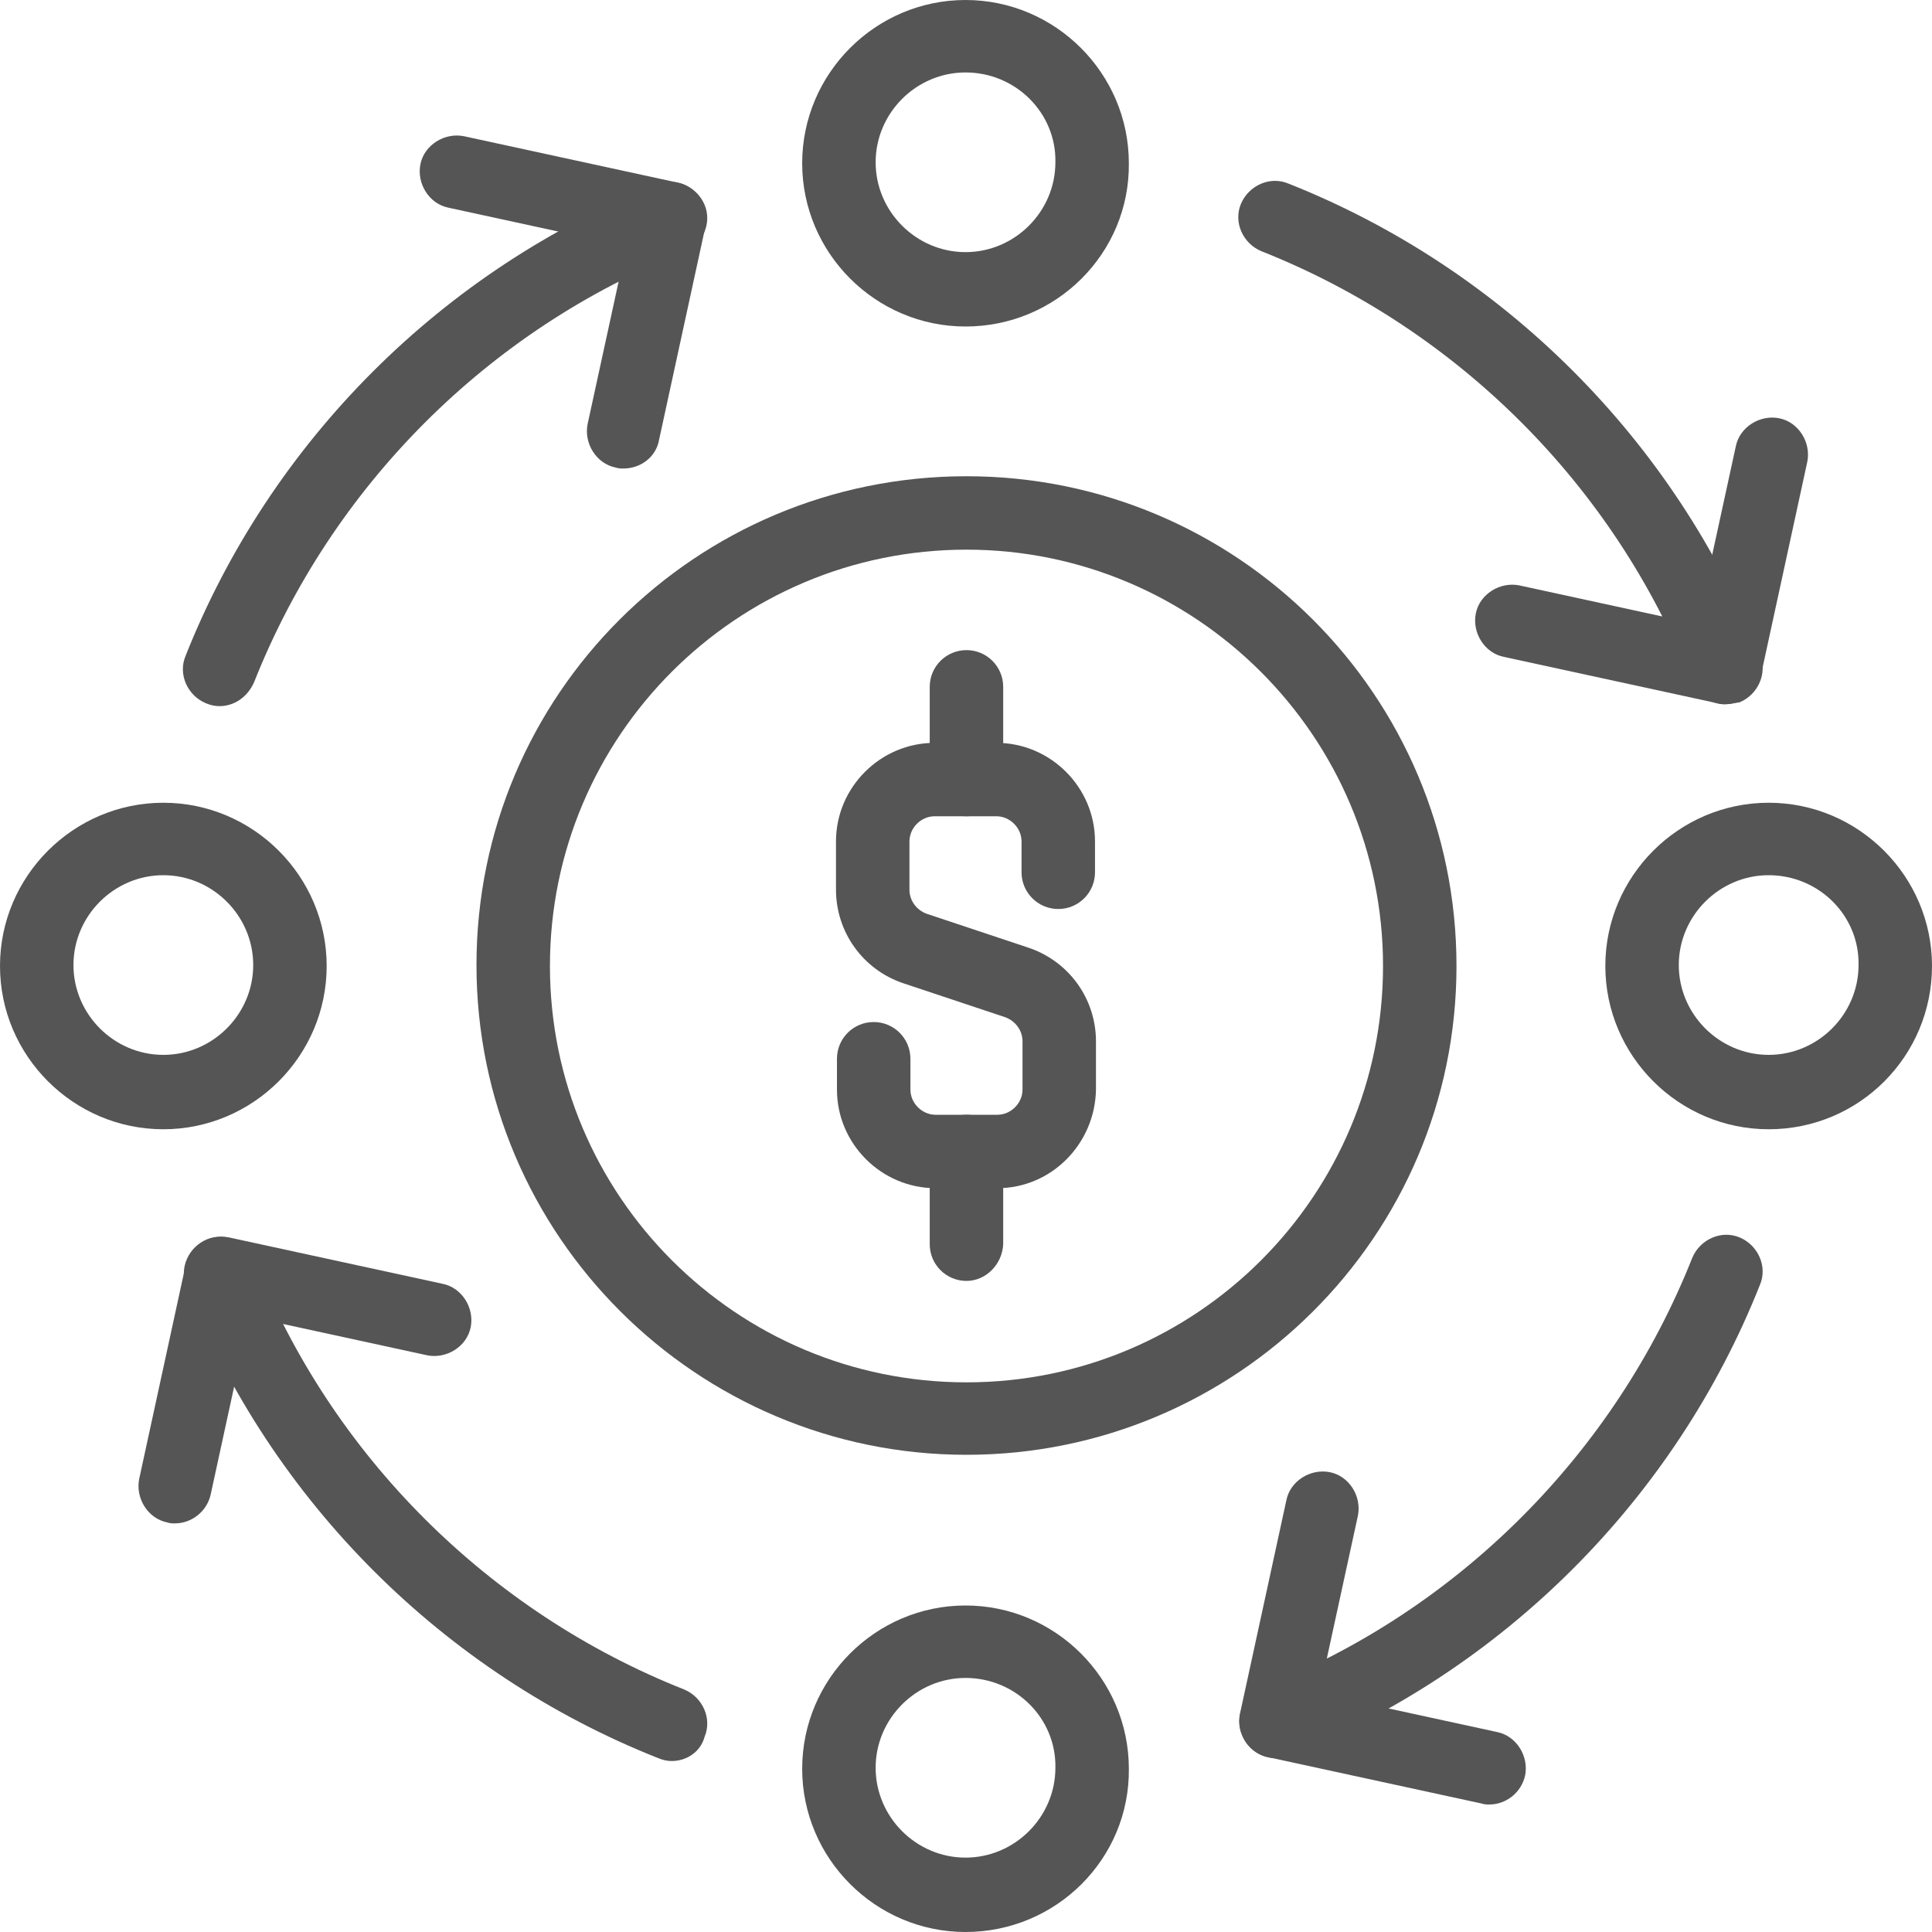
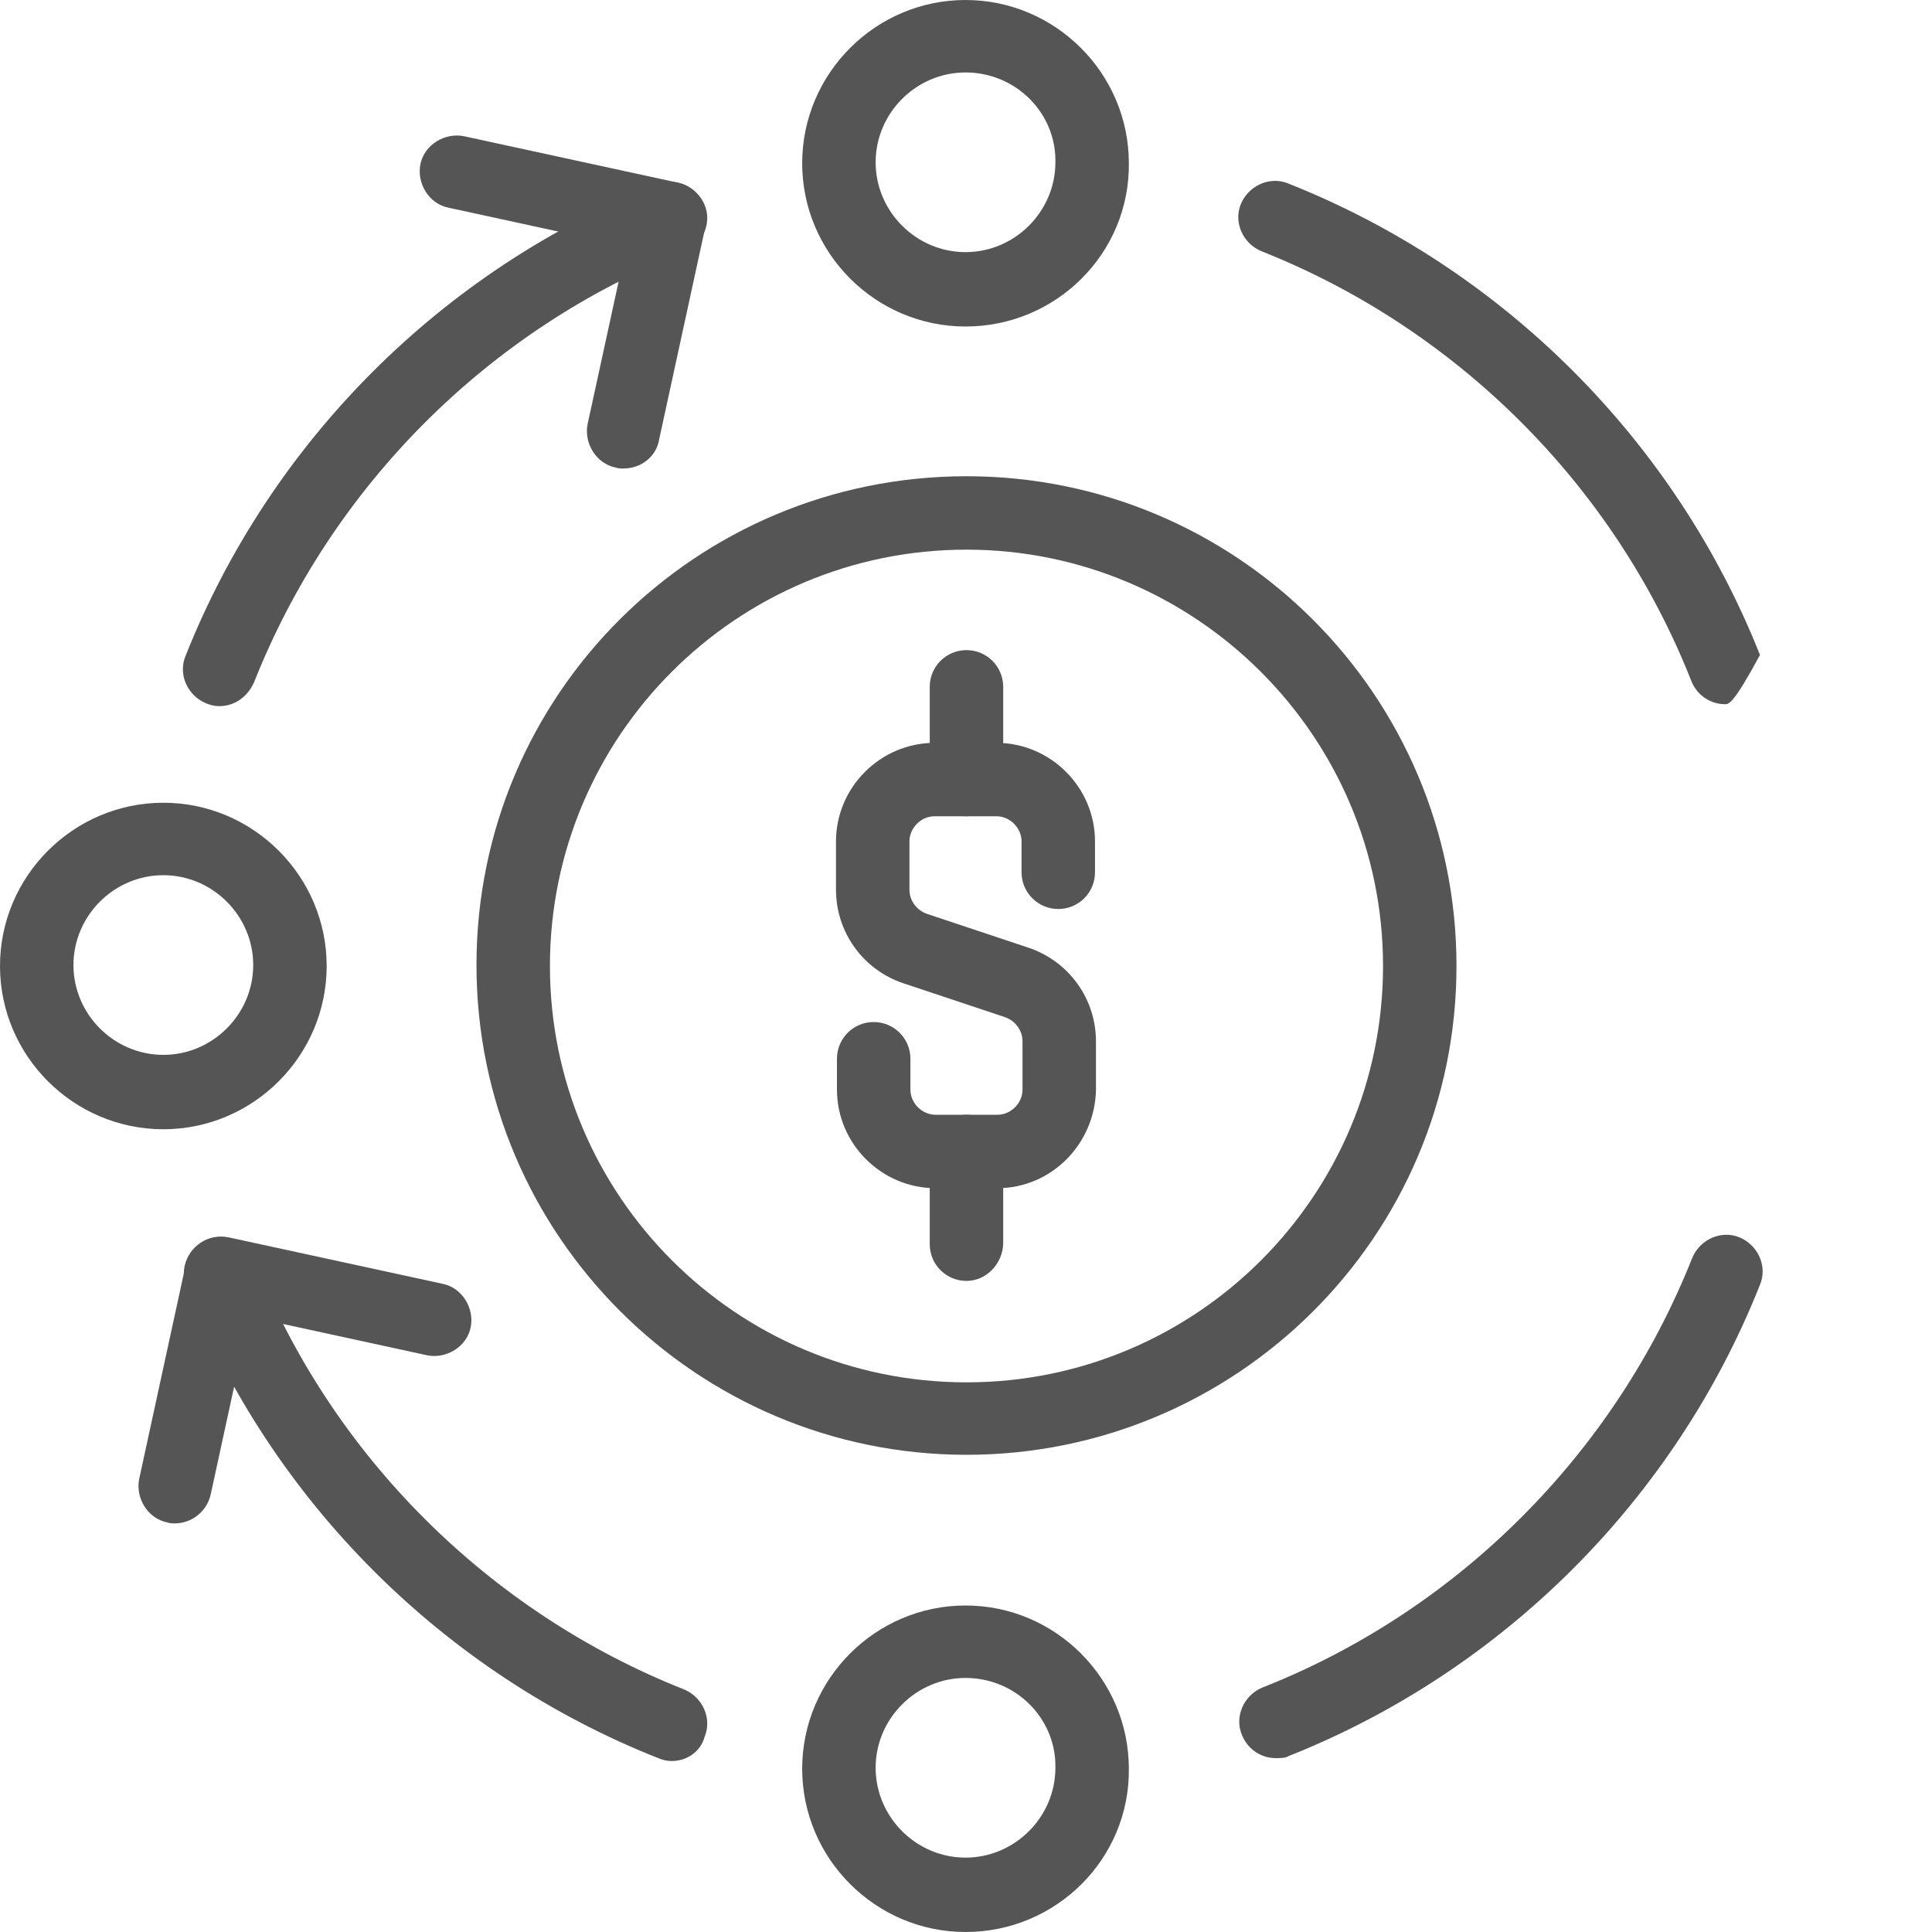
<svg xmlns="http://www.w3.org/2000/svg" width="48px" height="48px" viewBox="0 0 48 48" version="1.1">
  <title>2-5icon </title>
  <g id="云管理服务" stroke="none" stroke-width="1" fill="none" fill-rule="evenodd">
    <g id="SmartCare云托管服务" transform="translate(-471, -804)" fill="#555555" fill-rule="nonzero">
      <g id="2-5icon-" transform="translate(471, 804)">
        <path d="M5.451,17.544 C5.331,17.544 5.235,17.52 5.115,17.472 C4.658,17.28 4.418,16.752 4.61,16.296 C6.723,10.968 10.997,6.696 16.328,4.584 C16.784,4.392 17.313,4.632 17.505,5.088 C17.697,5.544 17.457,6.072 17.001,6.264 C12.126,8.184 8.236,12.096 6.315,16.944 C6.147,17.328 5.811,17.544 5.451,17.544 Z" id="路径" />
        <path d="M23.988,48 C21.755,48 19.93,46.176 19.93,43.944 C19.93,41.712 21.755,39.888 23.988,39.888 C26.221,39.888 28.046,41.712 28.046,43.944 C28.07,46.176 26.245,48 23.988,48 Z M23.988,41.688 C22.763,41.688 21.755,42.696 21.755,43.92 C21.755,45.144 22.763,46.152 23.988,46.152 C25.213,46.152 26.221,45.144 26.221,43.92 C26.245,42.696 25.237,41.688 23.988,41.688 Z" id="形状" />
        <path d="M23.988,8.112 C21.755,8.112 19.93,6.288 19.93,4.056 C19.93,1.824 21.755,0 23.988,0 C26.221,0 28.046,1.824 28.046,4.056 C28.07,6.288 26.245,8.112 23.988,8.112 Z M23.988,1.8 C22.763,1.8 21.755,2.808 21.755,4.032 C21.755,5.256 22.763,6.264 23.988,6.264 C25.213,6.264 26.221,5.256 26.221,4.032 C26.245,2.808 25.237,1.8 23.988,1.8 Z" id="形状" />
-         <path d="M43.942,28.056 C41.709,28.056 39.884,26.232 39.884,24 C39.884,21.768 41.709,19.944 43.942,19.944 C46.175,19.944 48,21.768 48,24 C48,26.232 46.199,28.056 43.942,28.056 Z M43.942,21.744 C42.717,21.744 41.709,22.752 41.709,23.976 C41.709,25.2 42.717,26.208 43.942,26.208 C45.167,26.208 46.175,25.2 46.175,23.976 C46.199,22.752 45.191,21.744 43.942,21.744 Z" id="形状" />
        <path d="M4.058,28.056 C1.825,28.056 0,26.232 0,24 C0,21.768 1.825,19.944 4.058,19.944 C6.291,19.944 8.116,21.768 8.116,24 C8.116,26.232 6.291,28.056 4.058,28.056 Z M4.058,21.744 C2.833,21.744 1.825,22.752 1.825,23.976 C1.825,25.2 2.833,26.208 4.058,26.208 C5.283,26.208 6.291,25.2 6.291,23.976 C6.291,22.752 5.283,21.744 4.058,21.744 Z" id="形状" />
        <path d="M15.488,11.64 C15.416,11.64 15.368,11.64 15.296,11.616 C14.815,11.52 14.503,11.016 14.599,10.536 L15.56,6.12 L11.142,5.16 C10.661,5.064 10.349,4.56 10.445,4.08 C10.541,3.6 11.046,3.288 11.526,3.384 L16.832,4.536 C17.313,4.632 17.625,5.136 17.529,5.616 L16.376,10.92 C16.304,11.352 15.92,11.64 15.488,11.64 Z" id="路径" />
        <path d="M31.696,43.68 C31.336,43.68 30.999,43.464 30.855,43.104 C30.663,42.648 30.903,42.12 31.36,41.928 C36.234,40.008 40.124,36.096 42.045,31.248 C42.237,30.792 42.765,30.552 43.222,30.744 C43.678,30.936 43.918,31.464 43.726,31.92 C41.613,37.248 37.339,41.52 32.008,43.632 C31.936,43.68 31.816,43.68 31.696,43.68 Z" id="路径" />
-         <path d="M37.003,44.832 C36.93,44.832 36.882,44.832 36.81,44.808 L31.504,43.656 C31.024,43.56 30.711,43.056 30.807,42.576 L31.96,37.272 C32.056,36.792 32.56,36.48 33.041,36.576 C33.521,36.672 33.833,37.176 33.737,37.656 L32.776,42.072 L37.195,43.032 C37.675,43.128 37.987,43.632 37.891,44.112 C37.795,44.544 37.411,44.832 37.003,44.832 Z" id="路径" />
        <path d="M16.688,43.752 C16.568,43.752 16.472,43.728 16.352,43.68 C11.022,41.568 6.747,37.296 4.634,31.968 C4.442,31.512 4.682,30.984 5.139,30.792 C5.595,30.6 6.123,30.84 6.315,31.296 C8.236,36.168 12.15,40.056 17.001,41.976 C17.457,42.168 17.697,42.696 17.505,43.152 C17.409,43.512 17.073,43.752 16.688,43.752 Z" id="路径" />
        <path d="M4.346,37.848 C4.274,37.848 4.226,37.848 4.154,37.824 C3.674,37.728 3.362,37.224 3.458,36.744 L4.61,31.44 C4.706,30.96 5.211,30.648 5.691,30.744 L10.997,31.896 C11.478,31.992 11.79,32.496 11.694,32.976 C11.598,33.456 11.094,33.768 10.613,33.672 L6.195,32.712 L5.235,37.128 C5.139,37.56 4.754,37.848 4.346,37.848 Z" id="路径" />
-         <path d="M42.861,17.496 C42.501,17.496 42.165,17.28 42.021,16.92 C40.1,12.048 36.186,8.16 31.336,6.24 C30.879,6.048 30.639,5.52 30.831,5.064 C31.024,4.608 31.552,4.368 32.008,4.56 C37.339,6.672 41.613,10.944 43.726,16.272 C43.918,16.728 43.678,17.256 43.222,17.448 C43.078,17.472 42.957,17.496 42.861,17.496 Z" id="路径" />
-         <path d="M42.861,17.496 C42.789,17.496 42.741,17.496 42.669,17.472 L37.363,16.32 C36.882,16.224 36.57,15.72 36.666,15.24 C36.762,14.76 37.267,14.448 37.747,14.544 L42.165,15.504 L43.126,11.088 C43.222,10.608 43.726,10.296 44.206,10.392 C44.686,10.488 44.998,10.992 44.902,11.472 L43.75,16.776 C43.654,17.208 43.27,17.496 42.861,17.496 Z" id="路径" />
+         <path d="M42.861,17.496 C42.501,17.496 42.165,17.28 42.021,16.92 C40.1,12.048 36.186,8.16 31.336,6.24 C30.879,6.048 30.639,5.52 30.831,5.064 C31.024,4.608 31.552,4.368 32.008,4.56 C37.339,6.672 41.613,10.944 43.726,16.272 C43.078,17.472 42.957,17.496 42.861,17.496 Z" id="路径" />
        <g id="编组" transform="translate(11.838, 11.832)">
          <path d="M12.174,24.312 C5.475,24.312 0,18.864 0,12.144 C0,5.424 5.451,0 12.174,0 C18.897,0 24.348,5.448 24.348,12.168 C24.348,18.888 18.873,24.312 12.174,24.312 Z M12.174,1.824 C6.459,1.824 1.825,6.456 1.825,12.168 C1.825,17.88 6.459,22.512 12.174,22.512 C17.889,22.512 22.523,17.88 22.523,12.168 C22.523,6.456 17.865,1.824 12.174,1.824 Z" id="形状" />
          <g transform="translate(8.932, 4.32)" id="路径">
            <path d="M4.01,13.368 L2.473,13.368 C1.129,13.368 0.024,12.264 0.024,10.92 L0.024,10.152 C0.024,9.648 0.432,9.24 0.936,9.24 C1.441,9.24 1.849,9.648 1.849,10.152 L1.849,10.92 C1.849,11.256 2.137,11.544 2.473,11.544 L4.01,11.544 C4.346,11.544 4.634,11.256 4.634,10.92 L4.634,9.72 C4.634,9.456 4.466,9.216 4.202,9.12 L1.681,8.28 C0.672,7.944 0,7.008 0,5.952 L0,4.752 C0,3.408 1.105,2.304 2.449,2.304 L3.986,2.304 C5.331,2.304 6.435,3.408 6.435,4.752 L6.435,5.52 C6.435,6.024 6.027,6.432 5.523,6.432 C5.019,6.432 4.61,6.024 4.61,5.52 L4.61,4.752 C4.61,4.416 4.322,4.128 3.986,4.128 L2.449,4.128 C2.113,4.128 1.825,4.416 1.825,4.752 L1.825,5.952 C1.825,6.216 1.993,6.456 2.257,6.552 L4.778,7.392 C5.787,7.728 6.459,8.664 6.459,9.72 L6.459,10.92 C6.435,12.264 5.355,13.368 4.01,13.368 Z" />
            <path d="M3.242,4.128 C2.737,4.128 2.329,3.72 2.329,3.216 L2.329,0.912 C2.329,0.408 2.737,0 3.242,0 C3.746,0 4.154,0.408 4.154,0.912 L4.154,3.216 C4.13,3.72 3.722,4.128 3.242,4.128 Z" />
            <path d="M3.242,15.672 C2.737,15.672 2.329,15.264 2.329,14.76 L2.329,12.456 C2.329,11.952 2.737,11.544 3.242,11.544 C3.746,11.544 4.154,11.952 4.154,12.456 L4.154,14.76 C4.13,15.264 3.722,15.672 3.242,15.672 Z" />
          </g>
        </g>
      </g>
    </g>
  </g>
</svg>